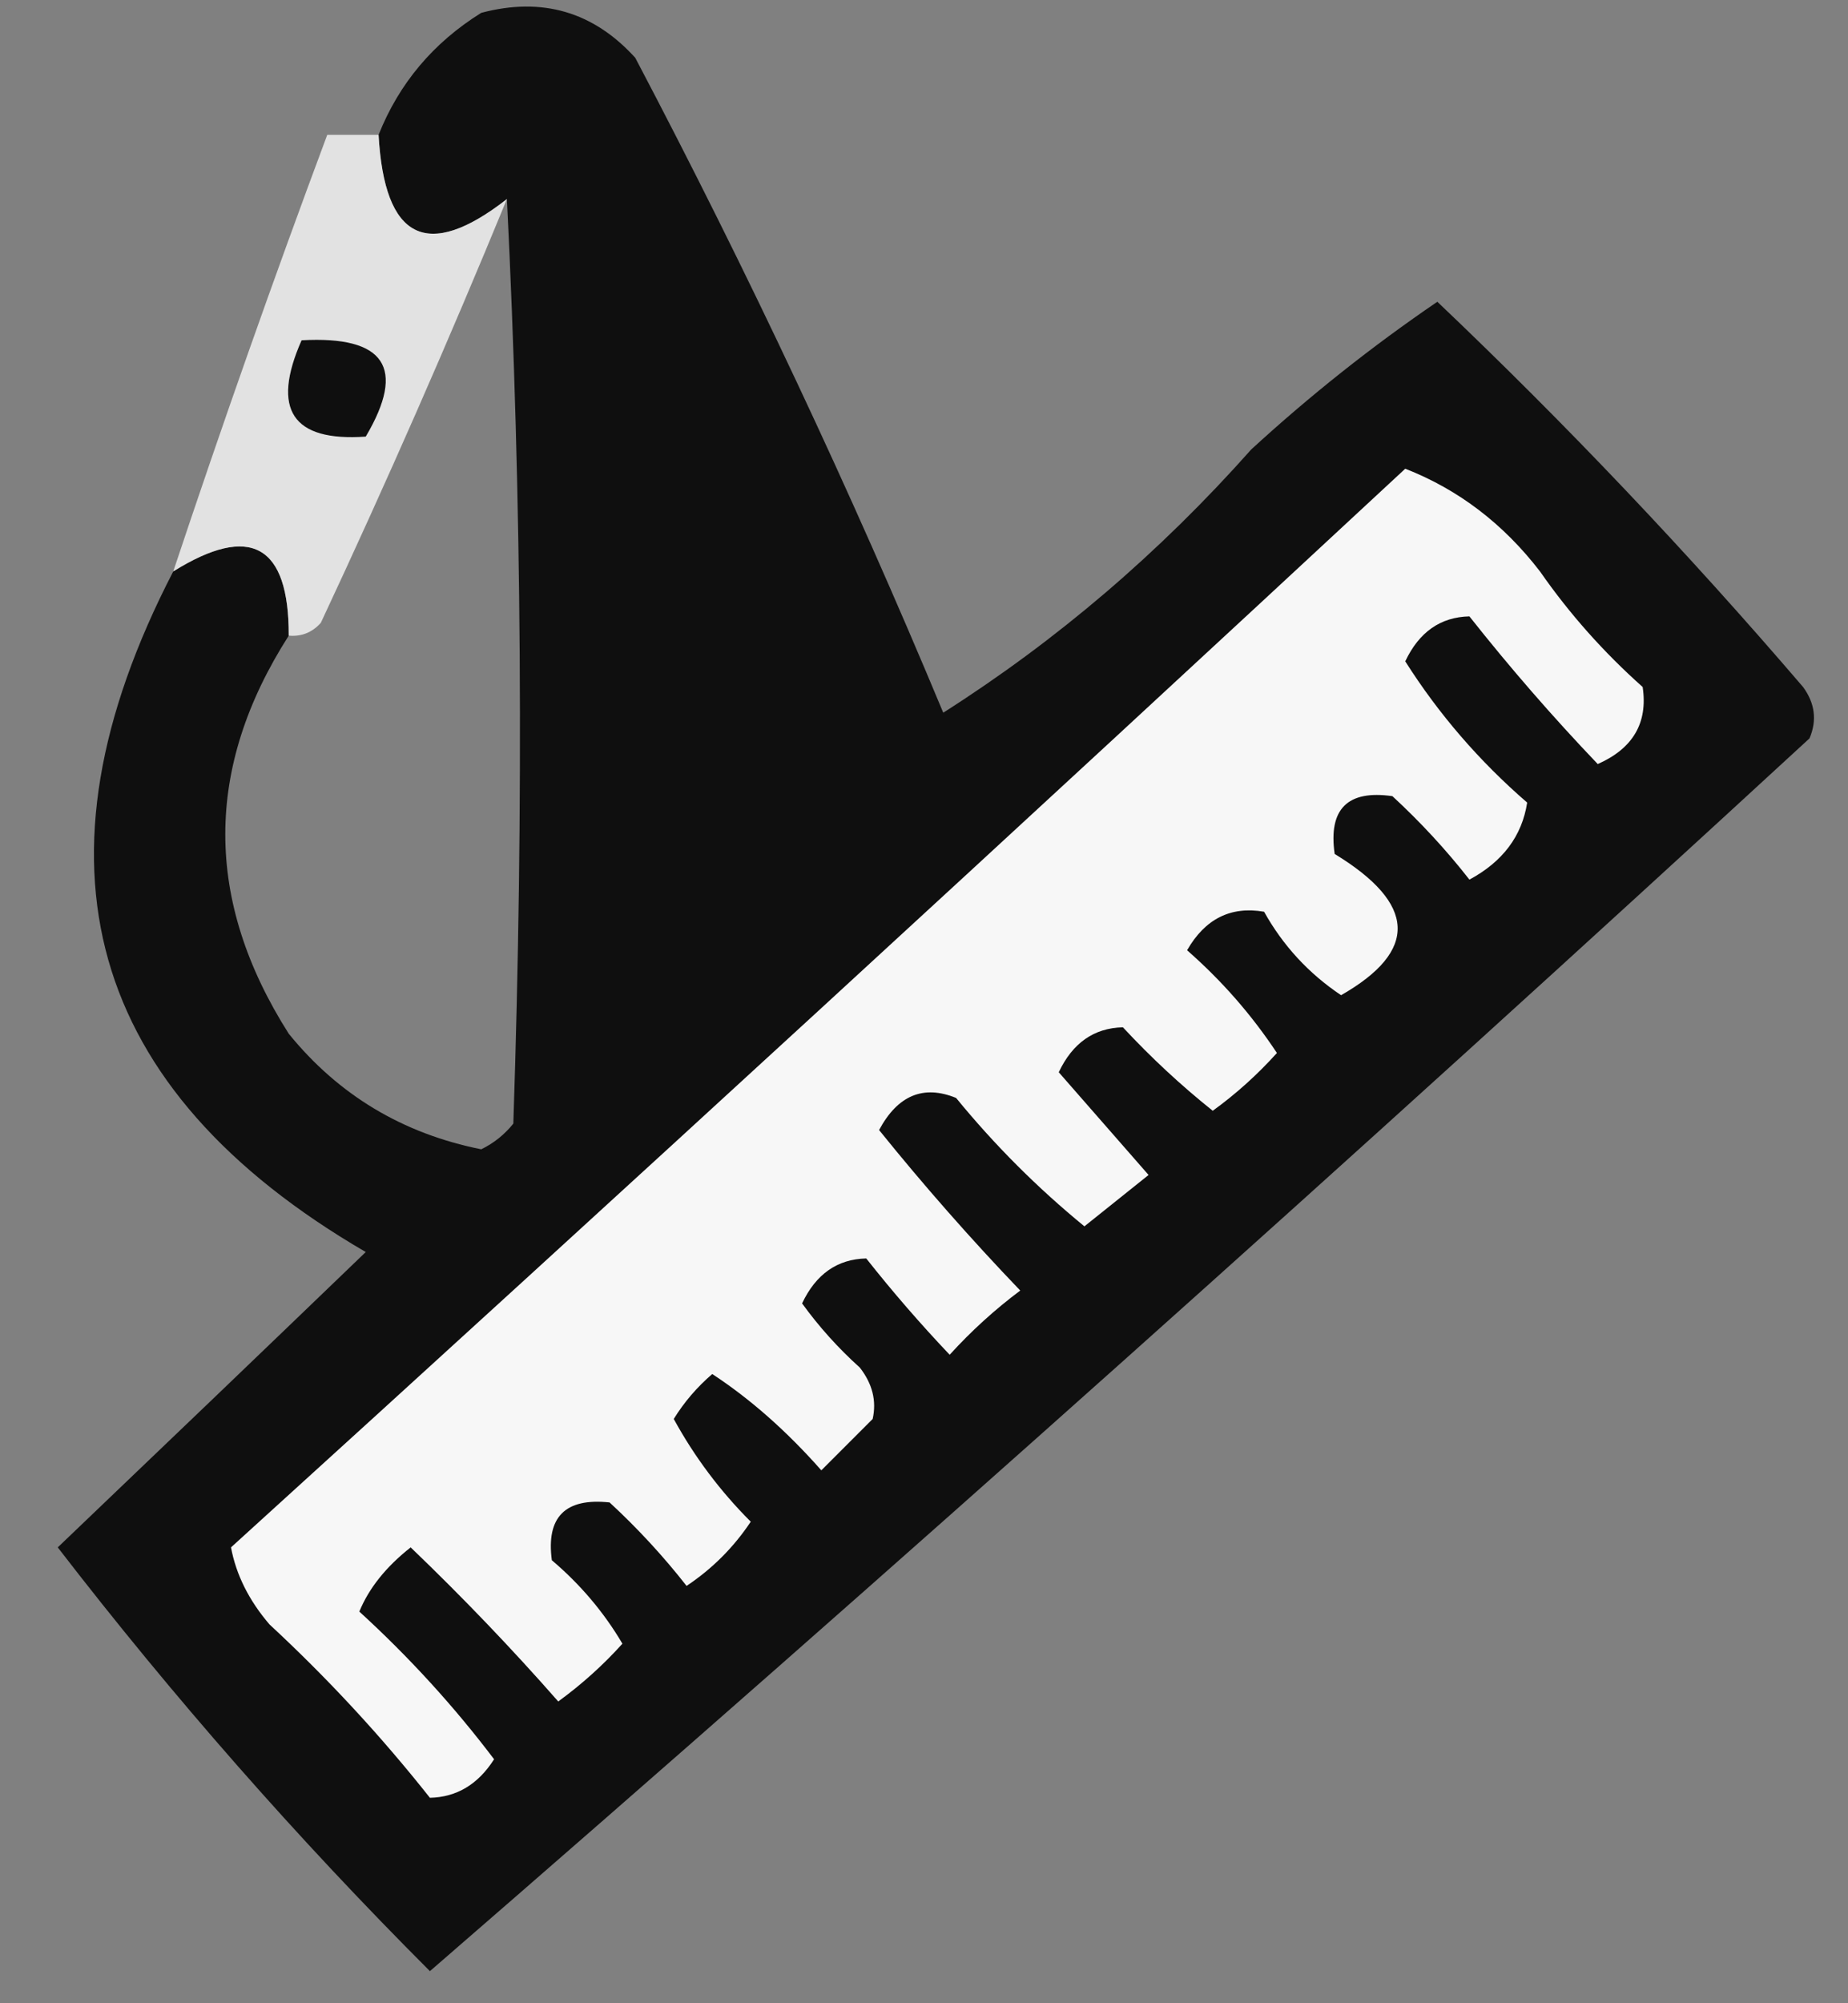
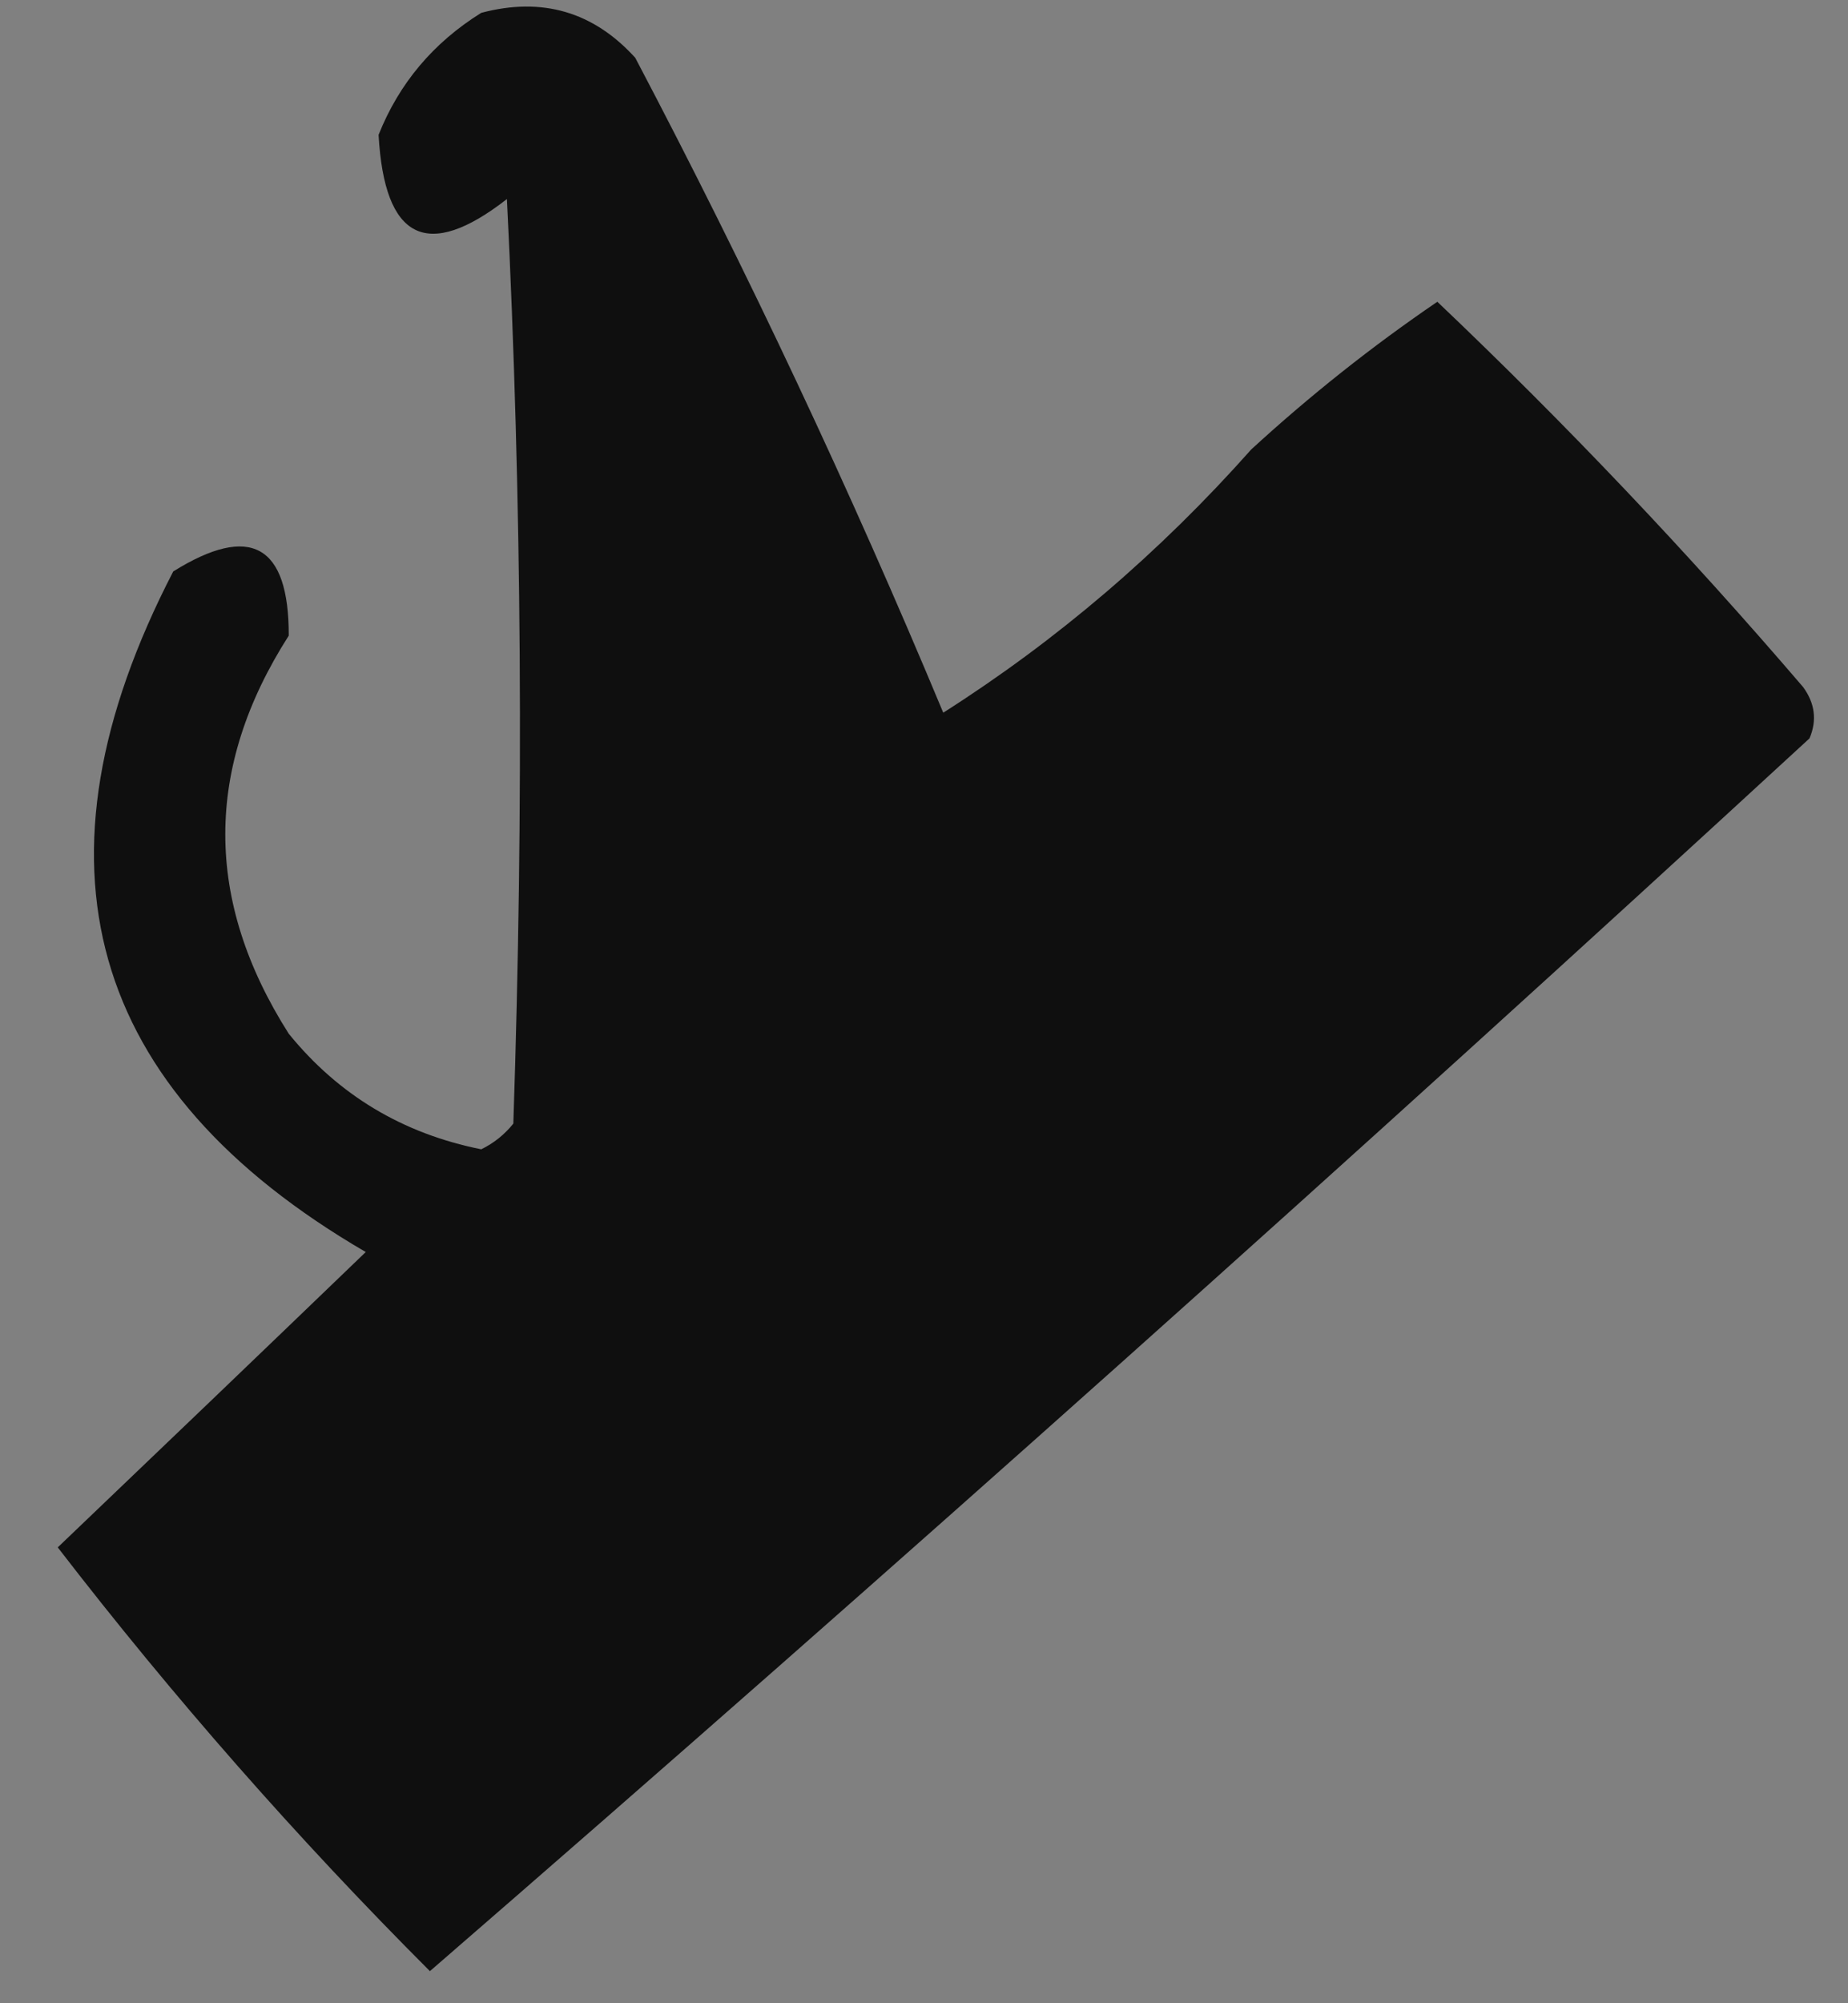
<svg xmlns="http://www.w3.org/2000/svg" style="shape-rendering:geometricPrecision; text-rendering:geometricPrecision; image-rendering:optimizeQuality; fill-rule:evenodd; clip-rule:evenodd" height="156px" width="144px" version="1.1">
  <rect width="100%" height="100%" fill="#808080" stroke="none" />
  <g>
    <path d="M 13.5,44.5 C 19.517,40.753 22.517,42.42 22.5,49.5C 15.907,59.797 15.907,70.131 22.5,80.5C 26.379,85.276 31.379,88.276 37.5,89.5C 38.478,89.023 39.311,88.357 40,87.5C 40.828,62.761 40.661,38.761 39.5,15.5C 33.288,20.343 29.954,18.677 29.5,10.5C 31.099,6.491 33.765,3.325 37.5,1C 42.24,-0.255 46.24,0.911 49.5,4.5C 58.273,21.161 66.273,38.161 73.5,55.5C 82.358,49.87 90.358,43.037 97.5,35C 102.078,30.801 106.911,26.967 112,23.5C 121.98,32.981 131.48,42.981 140.5,53.5C 141.428,54.768 141.595,56.101 141,57.5C 105.562,90.114 69.729,122.114 33.5,153.5C 23.147,143.144 13.48,132.144 4.5,120.5C 12.542,112.824 20.542,105.158 28.5,97.5C 6.754,84.844 1.754,67.177 13.5,44.5 Z" fill="#040404" style="opacity:0.91" />
  </g>
  <g>
-     <path d="M 29.5,10.5 C 29.954,18.677 33.288,20.343 39.5,15.5C 34.949,26.574 30.116,37.574 25,48.5C 24.329,49.252 23.496,49.586 22.5,49.5C 22.517,42.42 19.517,40.753 13.5,44.5C 17.333,32.996 21.333,21.663 25.5,10.5C 26.833,10.5 28.167,10.5 29.5,10.5 Z" fill="#f8f8f8" style="opacity:0.812" />
-   </g>
+     </g>
  <g>
-     <path d="M 23.5,26.5 C 30.004,26.138 31.671,28.638 28.5,34C 22.785,34.401 21.119,31.901 23.5,26.5 Z" fill="#0f0f0f" style="opacity:1" />
-   </g>
+     </g>
  <g>
-     <path d="M 109.5,36.5 C 113.642,38.12 117.142,40.786 120,44.5C 122.295,47.797 124.962,50.797 128,53.5C 128.417,56.284 127.25,58.284 124.5,59.5C 120.98,55.815 117.647,51.981 114.5,48C 112.248,48.05 110.582,49.216 109.5,51.5C 112.106,55.609 115.273,59.276 119,62.5C 118.599,65.101 117.099,67.101 114.5,68.5C 112.712,66.209 110.712,64.043 108.5,62C 105,61.5 103.5,63 104,66.5C 110.373,70.383 110.54,74.05 104.5,77.5C 101.976,75.81 99.976,73.643 98.5,71C 95.906,70.551 93.906,71.551 92.5,74C 95.206,76.371 97.539,79.037 99.5,82C 97.983,83.685 96.316,85.185 94.5,86.5C 92.016,84.517 89.683,82.35 87.5,80C 85.248,80.05 83.582,81.216 82.5,83.5C 84.833,86.167 87.167,88.833 89.5,91.5C 87.833,92.833 86.167,94.167 84.5,95.5C 80.833,92.5 77.5,89.167 74.5,85.5C 71.953,84.462 69.953,85.295 68.5,88C 71.981,92.315 75.647,96.482 79.5,100.5C 77.517,101.982 75.684,103.649 74,105.5C 71.715,103.093 69.549,100.593 67.5,98C 65.248,98.05 63.582,99.216 62.5,101.5C 63.815,103.316 65.315,104.983 67,106.5C 67.982,107.759 68.315,109.092 68,110.5C 66.667,111.833 65.333,113.167 64,114.5C 61.306,111.449 58.473,108.949 55.5,107C 54.313,108.019 53.313,109.186 52.5,110.5C 54.115,113.45 56.115,116.116 58.5,118.5C 57.167,120.5 55.5,122.167 53.5,123.5C 51.684,121.183 49.684,119.016 47.5,117C 44.049,116.631 42.549,118.131 43,121.5C 45.222,123.385 47.056,125.551 48.5,128C 47.003,129.662 45.337,131.162 43.5,132.5C 39.877,128.375 36.043,124.375 32,120.5C 30.079,122.013 28.746,123.68 28,125.5C 31.882,129.046 35.382,132.879 38.5,137C 37.254,138.953 35.587,139.953 33.5,140C 29.701,135.199 25.534,130.699 21,126.5C 19.398,124.631 18.398,122.631 18,120.5C 48.696,92.634 79.196,64.634 109.5,36.5 Z" fill="#f7f7f7" style="opacity:1" />
-   </g>
+     </g>
</svg>